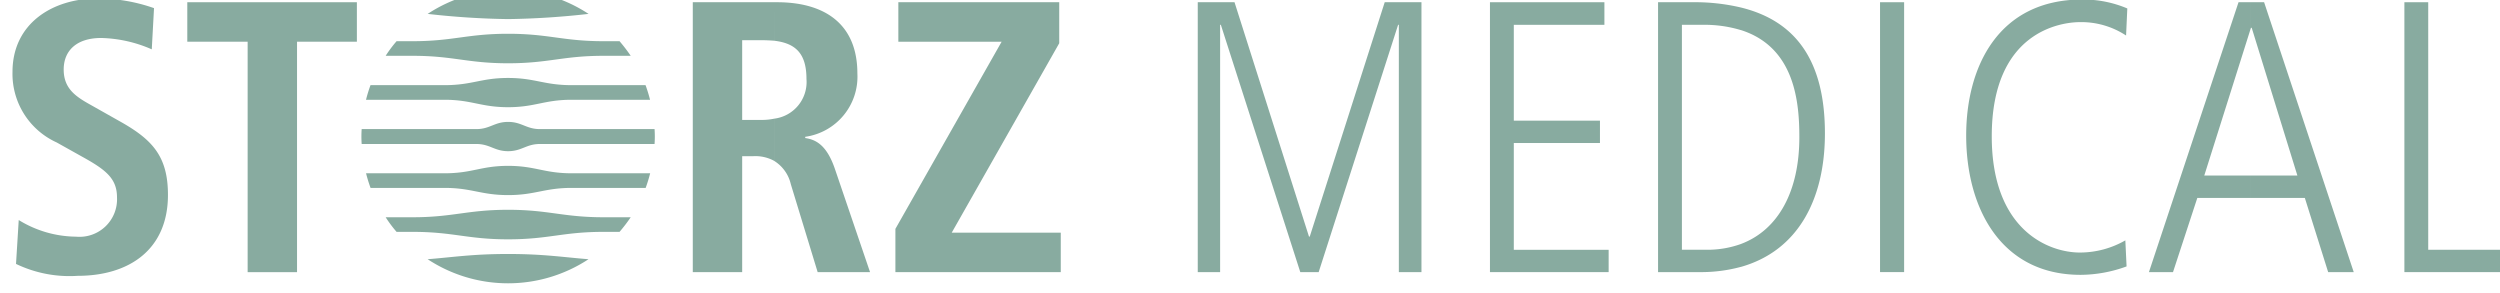
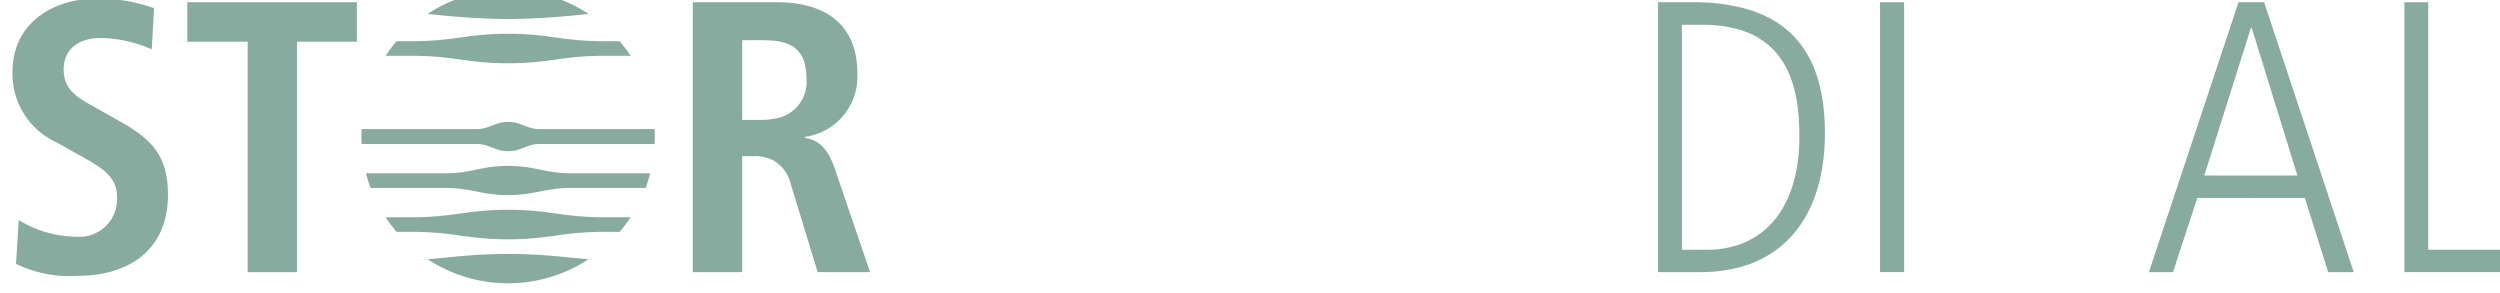
<svg xmlns="http://www.w3.org/2000/svg" width="222.389" height="26.073" viewBox="0 0 222.389 26.073">
  <defs>
    <clipPath id="clip-path">
      <rect id="Rectangle_3596" data-name="Rectangle 3596" width="222.389" height="26.073" fill="none" />
    </clipPath>
  </defs>
  <g id="Group_2470" data-name="Group 2470" transform="translate(-807 -1099)" style="mix-blend-mode: luminosity;isolation: isolate">
    <g id="Group_2469" data-name="Group 2469" transform="translate(807 1099)">
      <g id="Group_2466" data-name="Group 2466" transform="translate(0 0)">
        <g id="Group_2465" data-name="Group 2465" clip-path="url(#clip-path)">
          <path id="Path_7392" data-name="Path 7392" d="M257.663,62.2a9.854,9.854,0,0,0,5.1,1.481,3.339,3.339,0,0,0,3.644-3.491c0-1.7-1.015-2.473-3.137-3.644L261.042,55.3a6.7,6.7,0,0,1-3.931-6.273c0-4.306,3.556-6.537,7.575-6.537a15.189,15.189,0,0,1,5.014.862l-.2,3.665A11.852,11.852,0,0,0,265,46.007c-2.21,0-3.335,1.148-3.335,2.806,0,1.788,1.192,2.473,2.538,3.223l2.585,1.458c2.806,1.59,4.152,3.092,4.152,6.471,0,4.881-3.467,7.2-8.039,7.2a10.978,10.978,0,0,1-5.477-1.06l.242-3.91" transform="translate(-255.999 -42.628)" fill="#88aba0" fill-rule="evenodd" />
        </g>
      </g>
      <path id="Path_7393" data-name="Path 7393" d="M269.859,46.164h-5.367V42.652h15.085v3.512h-5.323v20.5h-4.394v-20.5" transform="translate(-247.831 -42.454)" fill="#88aba0" fill-rule="evenodd" />
      <path id="Path_7394" data-name="Path 7394" d="M285.838,42.652V66.66h4.394V56.347h.994a3.494,3.494,0,0,1,1.856.419V53.01a5.289,5.289,0,0,1-1.06.112h-1.79V46.031h1.79c.375,0,.729.023,1.06.044V42.652h-7.244m7.244,0h.242c4.264,0,7.156,1.944,7.156,6.339a5.4,5.4,0,0,1-4.639,5.633v.11c.885.133,1.9.552,2.652,2.783l3.113,9.144h-4.66l-2.387-7.819a3.317,3.317,0,0,0-1.479-2.075V53.01a3.284,3.284,0,0,0,2.871-3.533c0-2.34-1.039-3.181-2.871-3.4Z" transform="translate(-224.211 -42.454)" fill="#88aba0" fill-rule="evenodd" />
-       <path id="Path_7395" data-name="Path 7395" d="M294.393,62.818l9.454-16.654h-9.189V42.652H308.97V46.3l-9.564,16.852h9.7V66.66h-14.71V62.818" transform="translate(-214.745 -42.454)" fill="#88aba0" fill-rule="evenodd" />
-       <path id="Path_7396" data-name="Path 7396" d="M307.163,42.652h3.269l6.625,20.85h.067l6.669-20.85h3.269V66.66h-2.012v-22h-.065l-7.067,22h-1.635l-7.067-22h-.065v22h-1.989V42.652" transform="translate(-200.615 -42.454)" fill="#88aba0" fill-rule="evenodd" />
-       <path id="Path_7397" data-name="Path 7397" d="M319.5,42.652h10.181v2.01h-8.06v8.525h7.664v1.989h-7.664v9.5h8.437V66.66H319.5V42.652" transform="translate(-186.96 -42.454)" fill="#88aba0" fill-rule="evenodd" />
      <path id="Path_7398" data-name="Path 7398" d="M326.6,42.652V66.66h3.71a13.543,13.543,0,0,0,3.644-.463V64.164a8.786,8.786,0,0,1-3.025.508h-2.208V44.662h1.81a11.133,11.133,0,0,1,3.423.466v-2.01a17.768,17.768,0,0,0-4.24-.466H326.6m7.354.466c5.081,1.237,7.489,4.969,7.489,11.2,0,5.763-2.319,10.425-7.489,11.883V64.164c3.379-1.26,5.214-4.748,5.214-9.5,0-3.137-.4-8.017-5.214-9.54Z" transform="translate(-179.106 -42.454)" fill="#88aba0" fill-rule="evenodd" />
      <g id="Group_2468" data-name="Group 2468" transform="translate(0 0)">
        <g id="Group_2467" data-name="Group 2467" clip-path="url(#clip-path)">
          <rect id="Rectangle_3597" data-name="Rectangle 3597" width="2.142" height="24.006" transform="translate(167.24 0.198)" fill="#88aba0" />
-           <path id="Path_7399" data-name="Path 7399" d="M353.88,66.28a12.04,12.04,0,0,1-4.087.75c-7.112,0-10.181-5.964-10.181-12.391,0-6.183,2.915-12.1,10.314-12.1a10.042,10.042,0,0,1,4.019.794l-.109,2.408a7.239,7.239,0,0,0-4.087-1.192c-1.677,0-7.862.8-7.862,10.16,0,8.369,5.079,10.337,7.841,10.337a8.133,8.133,0,0,0,4.042-1.083l.11,2.319" transform="translate(-164.709 -42.581)" fill="#88aba0" fill-rule="evenodd" />
          <path id="Path_7400" data-name="Path 7400" d="M355.3,42.652,347.329,66.66h2.142l2.163-6.6h4.748V58.068h-4.129l4.129-13.073V42.652H355.3m1.083,0h1.192l7.973,24.008h-2.275l-2.075-6.6h-4.815V58.068h4.152l-4.063-13.141h-.065l-.023.067Z" transform="translate(-156.17 -42.454)" fill="#88aba0" fill-rule="evenodd" />
          <path id="Path_7401" data-name="Path 7401" d="M358.117,42.652h2.119v22.02h7.819V66.66h-9.939V42.652" transform="translate(-144.232 -42.454)" fill="#88aba0" fill-rule="evenodd" />
          <path id="Path_7402" data-name="Path 7402" d="M281.8,42.128a13,13,0,0,0-7.156,2.142,71.383,71.383,0,0,0,7.156.463,71.424,71.424,0,0,0,7.156-.463,13,13,0,0,0-7.156-2.142" transform="translate(-236.601 -43.034)" fill="#88aba0" fill-rule="evenodd" />
        </g>
      </g>
      <path id="Path_7403" data-name="Path 7403" d="M274.641,53.749a13.022,13.022,0,0,0,14.312,0c-2.254-.177-3.977-.466-7.156-.466s-4.9.289-7.156.466" transform="translate(-236.601 -30.69)" fill="#88aba0" fill-rule="evenodd" />
      <path id="Path_7404" data-name="Path 7404" d="M283.758,43.984c-3.623,0-4.9.661-8.481.661H273.84a11.138,11.138,0,0,0-.971,1.3h2.408c3.621,0,4.858.664,8.481.664s4.858-.664,8.481-.664h2.429a14.757,14.757,0,0,0-.994-1.3h-1.435c-3.6,0-4.86-.661-8.481-.661" transform="translate(-238.562 -40.98)" fill="#88aba0" fill-rule="evenodd" />
      <path id="Path_7405" data-name="Path 7405" d="M283.758,51.417c-3.623,0-4.9.664-8.481.664h-2.408a10.942,10.942,0,0,0,.971,1.3h1.437c3.621,0,4.858.664,8.481.664s4.858-.664,8.481-.664h1.435a14.422,14.422,0,0,0,.994-1.3h-2.429c-3.6,0-4.86-.664-8.481-.664" transform="translate(-238.562 -32.755)" fill="#88aba0" fill-rule="evenodd" />
-       <path id="Path_7406" data-name="Path 7406" d="M284.674,45.85c-2.408,0-3.181.64-5.654.64h-6.583a12.638,12.638,0,0,0-.4,1.3h6.979c2.429,0,3.246.661,5.654.661s3.223-.661,5.654-.661h6.979a13.2,13.2,0,0,0-.4-1.3h-6.581c-2.452,0-3.248-.64-5.654-.64" transform="translate(-239.478 -38.915)" fill="#88aba0" fill-rule="evenodd" />
      <path id="Path_7407" data-name="Path 7407" d="M284.674,49.562c-2.408,0-3.181.661-5.654.661h-6.979a12.8,12.8,0,0,0,.4,1.3h6.583c2.429,0,3.246.64,5.654.64s3.223-.64,5.654-.64h6.581a13.37,13.37,0,0,0,.4-1.3h-6.979c-2.452,0-3.248-.661-5.654-.661" transform="translate(-239.478 -34.808)" fill="#88aba0" fill-rule="evenodd" />
      <path id="Path_7408" data-name="Path 7408" d="M284.9,47.706c-1.216,0-1.614.64-2.827.64h-10.2a9.5,9.5,0,0,0,0,1.325h10.2c1.213,0,1.611.64,2.827.64s1.612-.64,2.827-.64h10.2a9.474,9.474,0,0,0,0-1.325h-10.2c-1.215,0-1.614-.64-2.827-.64" transform="translate(-239.7 -36.862)" fill="#88aba0" fill-rule="evenodd" />
    </g>
  </g>
</svg>